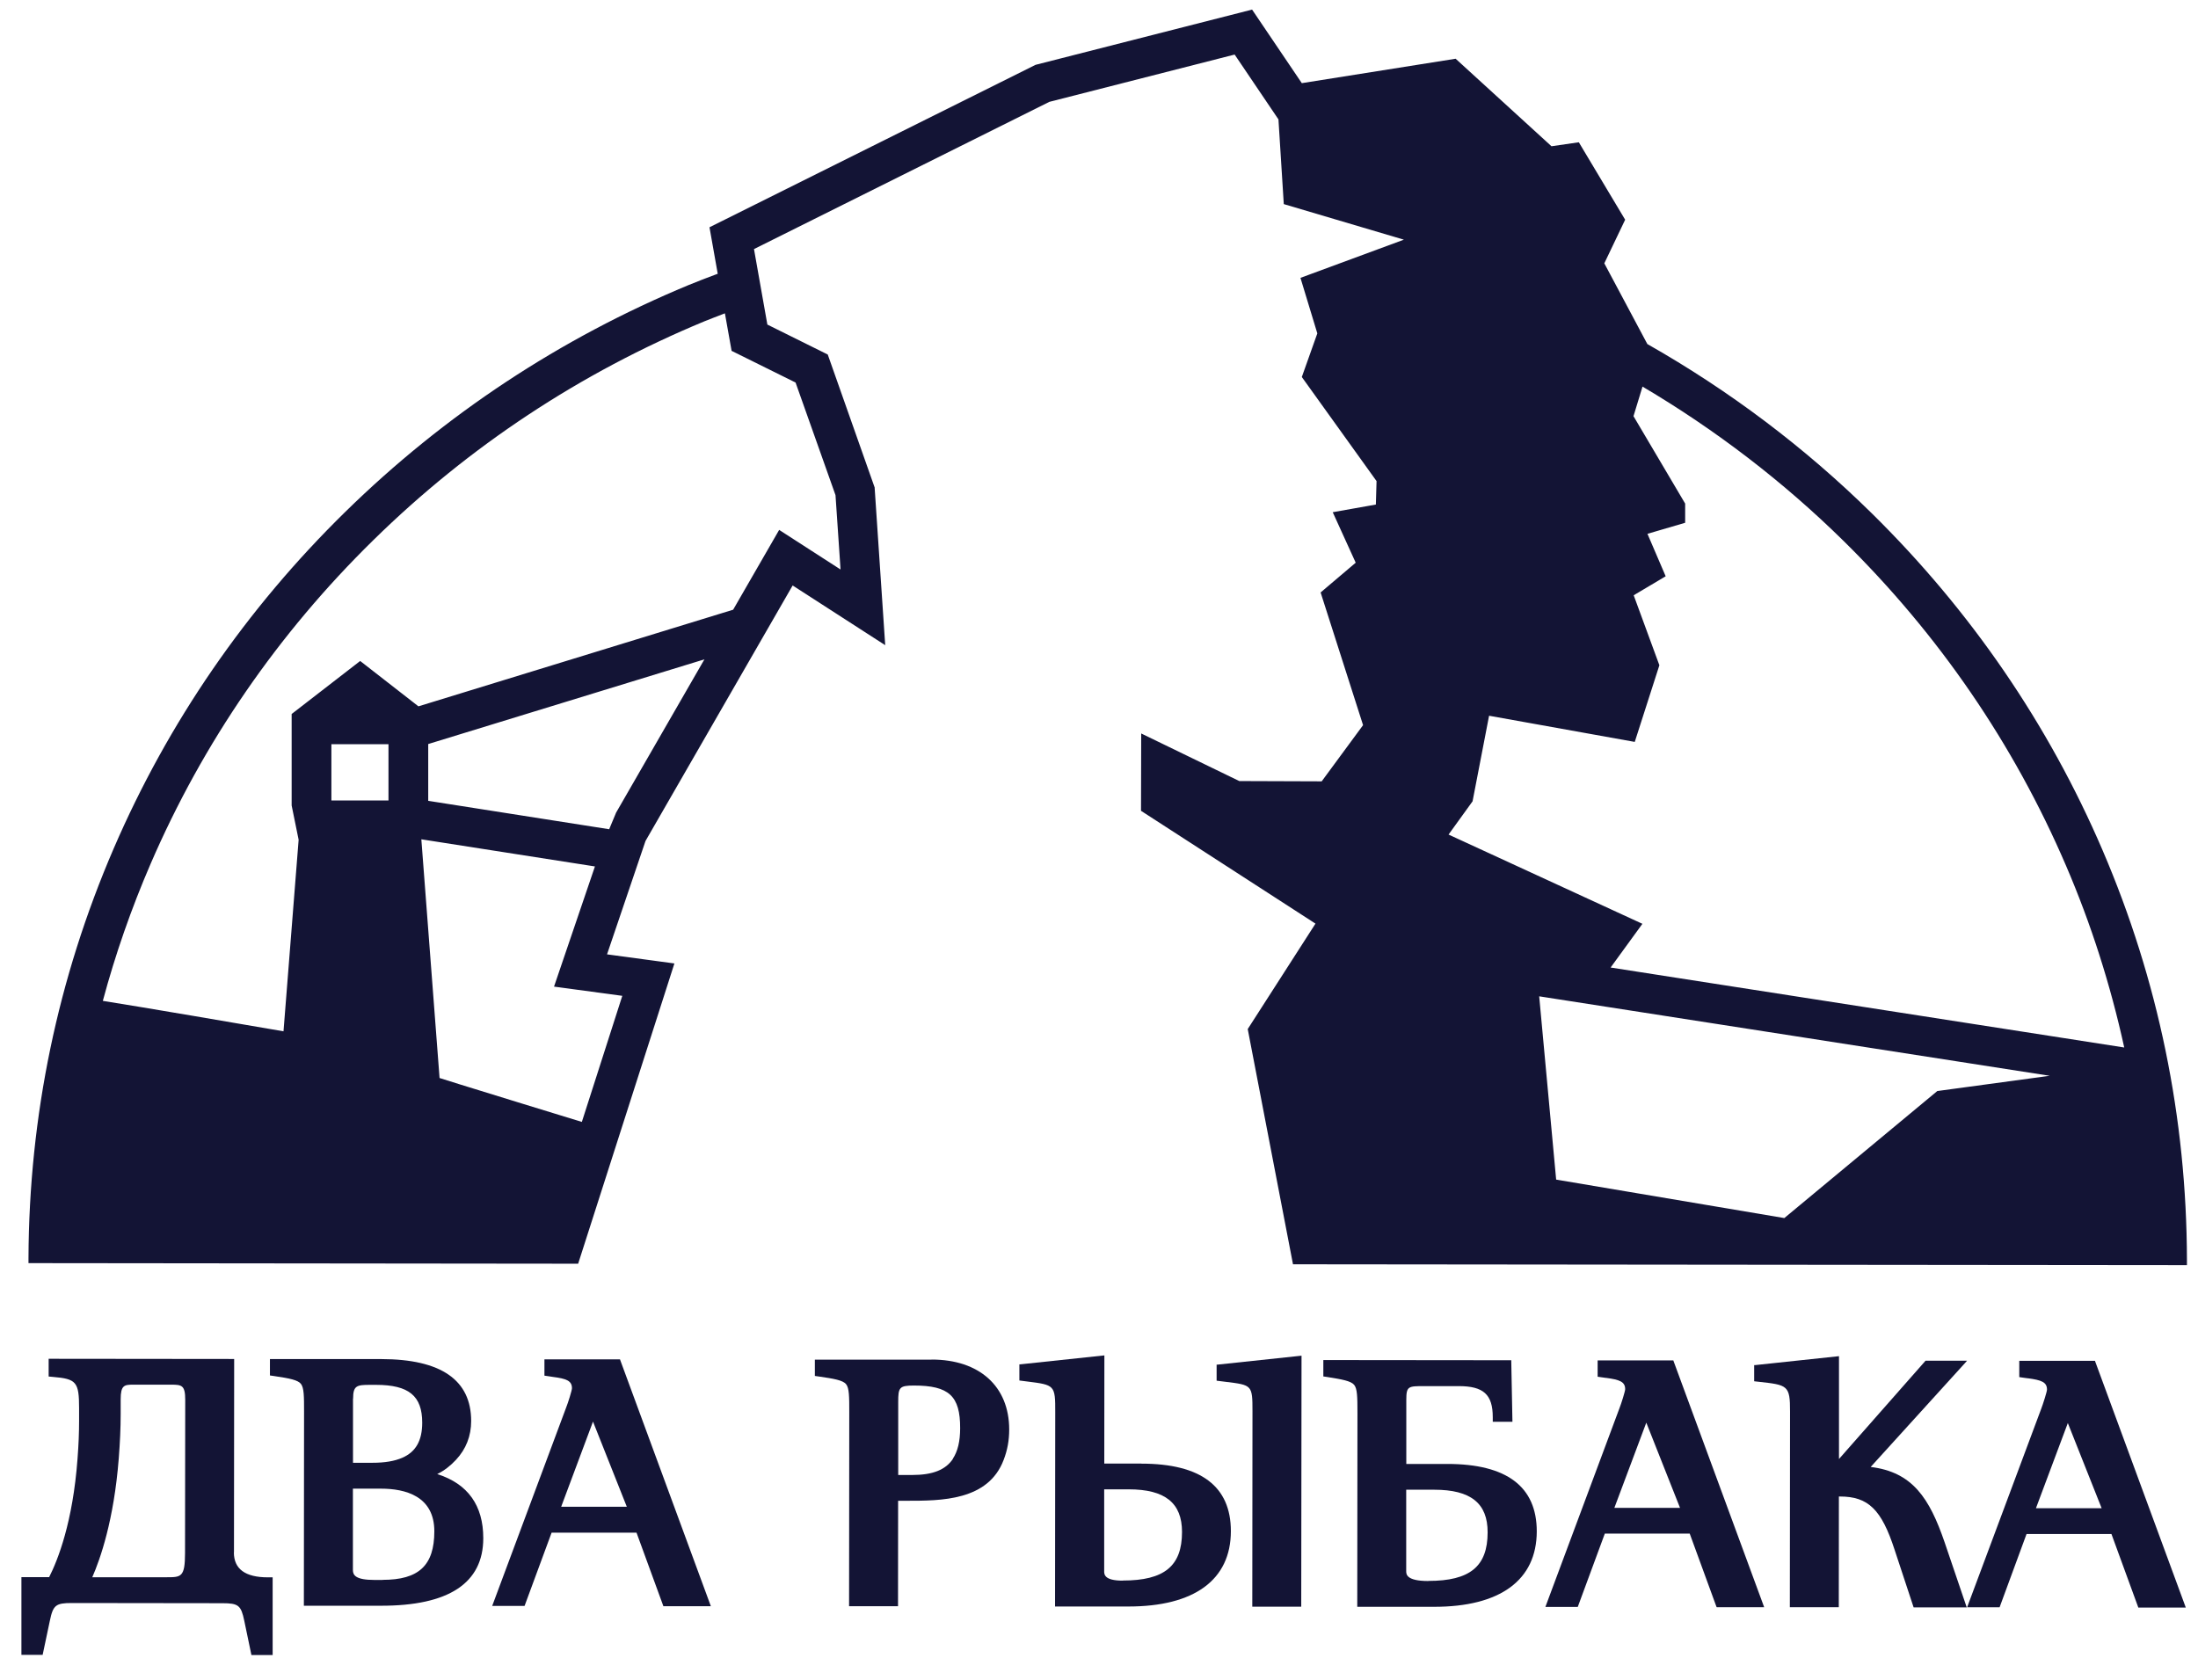
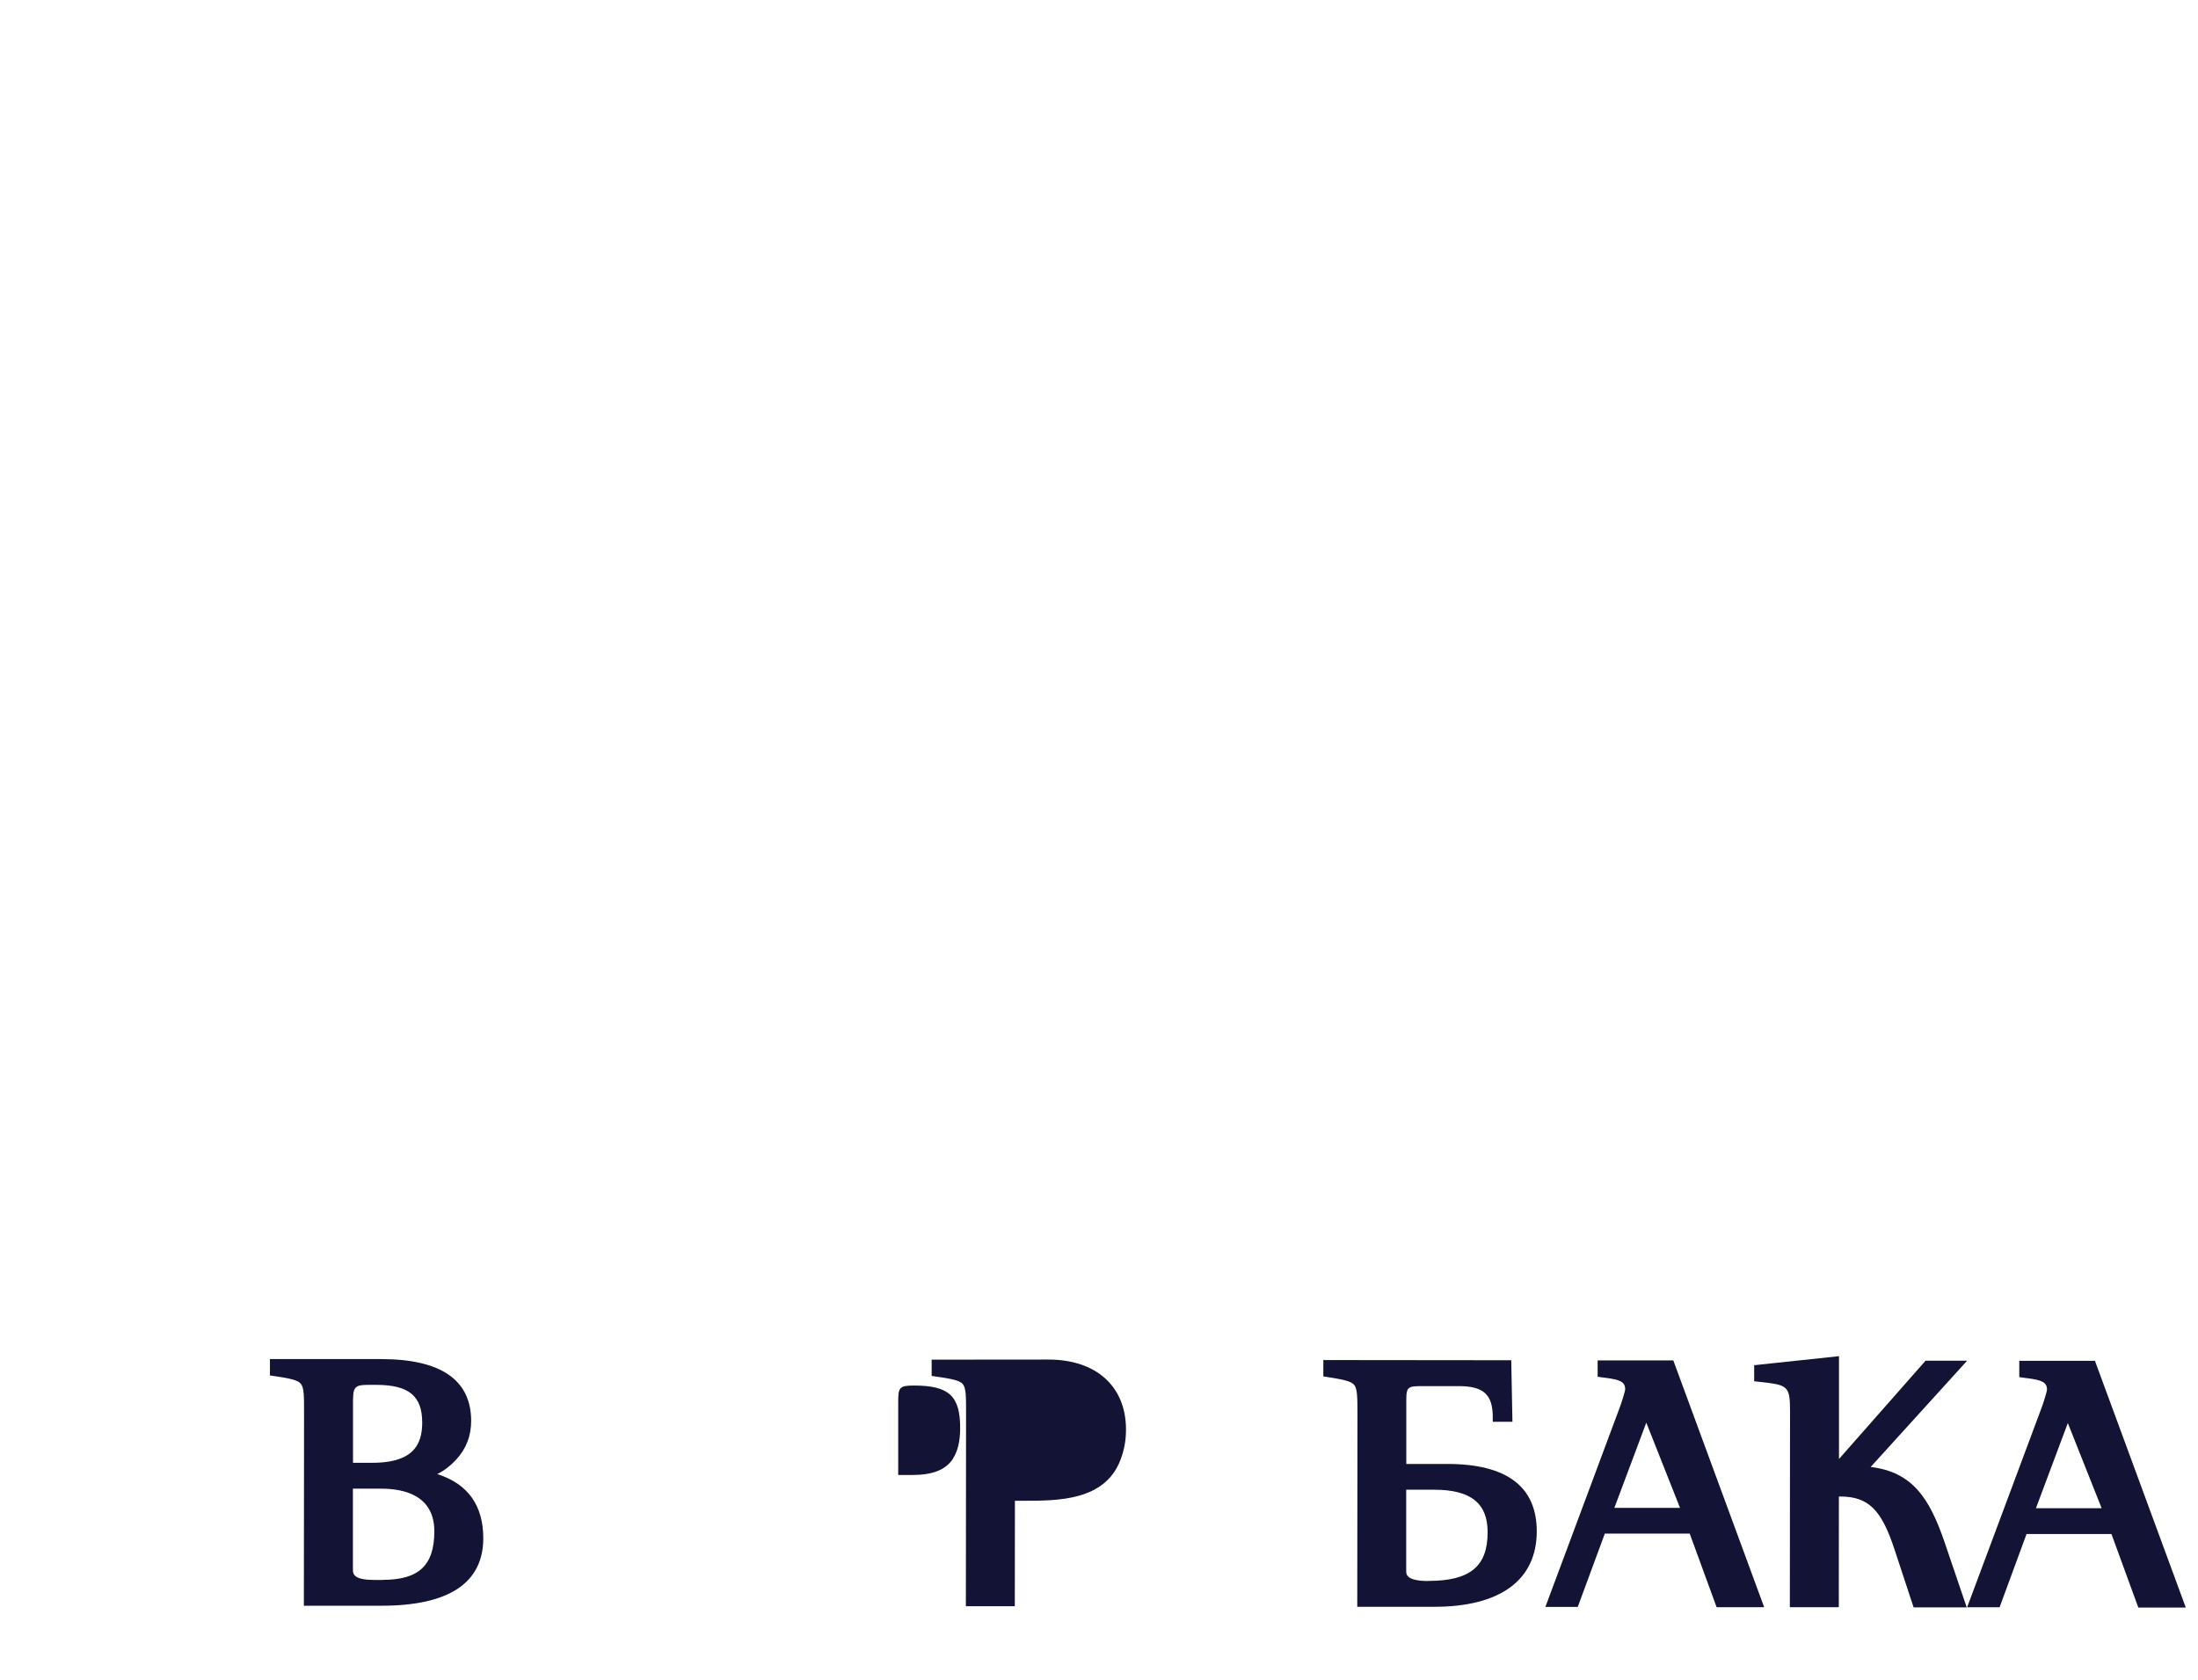
<svg xmlns="http://www.w3.org/2000/svg" id="Layer_1" version="1.1" viewBox="0 0 226.77 173.32">
  <defs>
    <style> .st0 { fill: #131435; } </style>
  </defs>
-   <path class="st0" d="M96.12,140.29h-12.05s0,1.68,0,1.68l.42.06c1.52.22,2.47.38,2.8.79.33.4.33,1.29.33,2.89l-.02,20.02h5.05s.01-10.88.01-10.88h.89c3.54,0,8.4.01,10-4.22.39-1.02.57-2.01.57-3.13,0-4.45-3.07-7.22-8-7.22ZM98.32,150.52c-.76,1.14-2.09,1.67-4.21,1.67h-1.44s0-7.53,0-7.53c0-1.49.1-1.7,1.62-1.7,3.61,0,4.78,1.07,4.77,4.4,0,1.36-.25,2.39-.76,3.16Z" />
-   <path class="st0" d="M125.52,140.8v1.66s.96.12.96.12c2.69.33,2.74.33,2.74,3.03l-.02,20.17h5.05s.03-25.9.03-25.9l-8.64.92h-.12Z" />
-   <path class="st0" d="M117.77,151.01h-3.84s.01-11.16.01-11.16l-8.65.92h-.12s0,1.67,0,1.67l.78.1c2.87.36,2.93.36,2.92,3.2l-.02,20.02h7.53c6.84.01,10.61-2.75,10.61-7.78,0-4.62-3.1-6.96-9.23-6.96ZM115.83,163.09c-1.92,0-1.92-.66-1.91-1.02v-8.4s2.52,0,2.52,0c3.76,0,5.51,1.4,5.51,4.4,0,3.52-1.83,5.01-6.11,5.01Z" />
-   <path class="st0" d="M24.14,160.17l.02-19.95-19.14-.02v1.83s.44.04.44.04c2.43.2,2.7.53,2.7,3.24v1.28c0,1.23-.05,2.47-.16,3.91-.48,6.55-2.03,10.46-2.93,12.23h-2.86s0,8.02,0,8.02h2.19s.75-3.55.75-3.55c.33-1.58.61-1.8,2.26-1.8l15.53.02c1.66,0,1.93.22,2.26,1.8l.74,3.55h2.19s0-8.02,0-8.02h-.49q-3.51,0-3.51-2.58ZM19.09,160.24c0,2.51-.41,2.5-1.92,2.5h-7.65c.82-1.87,2.23-5.87,2.73-12.23.13-1.69.2-3.15.2-4.62v-1.5c0-1.46.37-1.52,1.29-1.52h3.93c1.09,0,1.44.07,1.44,1.56l-.02,15.79Z" />
+   <path class="st0" d="M96.12,140.29s0,1.68,0,1.68l.42.06c1.52.22,2.47.38,2.8.79.33.4.33,1.29.33,2.89l-.02,20.02h5.05s.01-10.88.01-10.88h.89c3.54,0,8.4.01,10-4.22.39-1.02.57-2.01.57-3.13,0-4.45-3.07-7.22-8-7.22ZM98.32,150.52c-.76,1.14-2.09,1.67-4.21,1.67h-1.44s0-7.53,0-7.53c0-1.49.1-1.7,1.62-1.7,3.61,0,4.78,1.07,4.77,4.4,0,1.36-.25,2.39-.76,3.16Z" />
  <path class="st0" d="M45.12,152.09c.71-.35,1.32-.82,1.92-1.46,1.04-1.11,1.57-2.46,1.57-4.01,0-4.23-3.11-6.38-9.26-6.39h-11.5s0,1.69,0,1.69l.42.06c1.66.24,2.46.42,2.77.8.33.41.33,1.29.33,2.88l-.02,20.02h7.9c7.04.02,10.61-2.33,10.61-6.97,0-3.38-1.59-5.61-4.74-6.61ZM36.43,144.31c0-1.35.39-1.42,1.74-1.42h.62c3.39,0,4.77,1.14,4.77,3.9,0,1.86-.66,3.01-2.05,3.62-.8.35-1.81.52-3.1.52h-1.99s0-6.62,0-6.62ZM39.48,163.02c-.12,0-.25,0-.38,0-.15,0-.31,0-.46,0-1.96,0-2.23-.5-2.23-1.02v-8.4s2.89,0,2.89,0c2.52,0,5.51.77,5.51,4.4,0,3.52-1.6,5.01-5.33,5.01Z" />
-   <path class="st0" d="M63.97,140.26h-7.8s0,1.68,0,1.68l.41.06c.15.03.31.05.46.07,1.39.18,1.97.39,1.97,1.17,0,.21-.4,1.5-.6,1.99l-7.63,20.47h3.34s2.79-7.56,2.79-7.56h8.76s2.74,7.5,2.74,7.5l.03.09h4.9s-9.34-25.37-9.34-25.37l-.03-.09ZM57.9,155.46l3.28-8.78,3.49,8.79h-6.77Z" />
  <path class="st0" d="M149.3,151.05h-4.21s0-6.62,0-6.62c0-1.41.21-1.41,1.85-1.41h3.56c2.56,0,3.51.87,3.51,3.2v.48s2.03,0,2.03,0l-.12-6.22v-.13s-19.39-.02-19.39-.02v1.69s.41.06.41.06c1.5.24,2.43.4,2.77.81.32.39.34,1.21.34,2.88l-.02,20.02h7.9c6.84.01,10.61-2.75,10.62-7.78,0-4.62-3.1-6.96-9.23-6.96ZM147.37,163.13c-2.29,0-2.29-.71-2.29-1.02v-8.4s2.89,0,2.89,0c3.77,0,5.52,1.4,5.51,4.4,0,3.52-1.83,5.01-6.11,5.01Z" />
  <path class="st0" d="M172.63,140.37h-7.8s0,1.68,0,1.68l.41.06c.14.02.28.04.43.06h.04c1.38.19,1.96.39,1.96,1.17,0,.21-.4,1.49-.6,1.99l-7.63,20.47h3.34s2.79-7.56,2.79-7.56h8.76s2.74,7.5,2.74,7.5l.04.09h4.9s-9.34-25.37-9.34-25.37l-.03-.09ZM166.56,155.57l3.29-8.78,3.48,8.79h-6.77Z" />
  <path class="st0" d="M193.01,151.35l9.74-10.73.19-.22h-4.28s-8.93,10.14-8.93,10.14v-10.61s-8.63.92-8.63.92h-.12s0,1.67,0,1.67l.44.05c3.02.33,3.27.36,3.26,3.09l-.02,20.17h5.05s.01-11.42.01-11.42h.11c2.92,0,4.29,1.34,5.64,5.5l1.96,5.94h5.48s-2.29-6.74-2.29-6.74c-1.55-4.51-3.3-7.23-7.63-7.75Z" />
  <path class="st0" d="M216.12,140.41h-7.79s0,1.68,0,1.68l.41.06c.14.02.29.04.44.06h.04c1.39.19,1.97.39,1.97,1.17,0,.21-.41,1.5-.6,1.99l-7.64,20.47h3.35s2.78-7.56,2.78-7.56h8.76s2.74,7.5,2.74,7.5l.03.09h4.9s-9.34-25.37-9.34-25.37l-.03-.09ZM210.05,155.62l3.29-8.79,3.49,8.79h-6.78Z" />
-   <path class="st0" d="M90.25,50.33l-4.85-13.75-6.23-3.09-1.38-7.79,30.47-15.19,19.12-4.88,4.52,6.69.55,8.74,12.39,3.67-10.67,3.94,1.74,5.73-1.6,4.5,7.71,10.74-.07,2.42-4.45.79,2.37,5.21-3.62,3.07,4.38,13.69-4.27,5.8-8.5-.03-10.12-4.91-.02,7.98,18,11.64-6.99,10.88,4.67,24.27,92.23.09v-.53c-.03-14.66-2.96-28.89-8.7-42.27-5.59-13.03-13.61-24.73-23.83-34.79-6.88-6.77-14.66-12.64-23.14-17.45l-4.44-8.33,2.15-4.5-4.78-7.99-2.82.41-9.89-9.03-15.87,2.52-5.13-7.59-22.34,5.7-33.64,16.76.85,4.8-.17.06c-.95.36-1.9.71-2.83,1.1-13.26,5.5-25.18,13.37-35.42,23.4-10.24,10.03-18.28,21.72-23.9,34.74-5.77,13.37-8.73,27.59-8.79,42.25v.53s56.71.06,56.71.06l9.93-30.98-6.95-.94,3.97-11.7,15.18-26.36,9.55,6.16-1.09-16.24ZM199.89,112.56l-15.8,13.12-23.54-3.97-1.75-18.91,52.67,8.2-11.57,1.57ZM151.92,82.71l1.71-8.86,15.03,2.7,2.54-7.91-2.65-7.22,3.3-1.96-1.88-4.38,3.89-1.14v-1.98s-5.33-9.02-5.33-9.02l.93-3.05c7.55,4.46,14.53,9.81,20.74,15.92,9.84,9.68,17.56,20.95,22.95,33.5,2.59,6.02,4.6,12.33,6.01,18.77l-52.99-8.25,3.28-4.51-20-9.21,2.47-3.42ZM40.09,82.59h-5.9s0-5.8,0-5.8h5.89s0,5.8,0,5.8ZM64.2,102.76l-4.17,13c-3.98-1.22-8.45-2.59-12.64-3.89-.12-.04-.25-.08-.38-.12l-1.66-.52-1.88-24.63h0s17.91,2.8,17.91,2.8l-4.22,12.4,7.04.95ZM63.55,83.88l-.7,1.68-18.67-2.93v-5.86s28.5-8.74,28.5-8.74l-.2.34-8.93,15.5ZM80.39,54.67l-4.75,8.24-32.47,9.97-6.01-4.68-7.07,5.47v9.44s.72,3.54.72,3.54l-1.56,19.76c-3.47-.6-15.11-2.59-18.64-3.14,1.29-4.81,2.95-9.56,4.92-14.12,5.41-12.53,13.16-23.79,23.02-33.45,9.85-9.66,21.33-17.24,34.11-22.54.64-.26,1.28-.5,1.92-.75l.21-.08.69,3.87,6.6,3.27,4.12,11.62.52,7.67-6.31-4.07Z" />
</svg>